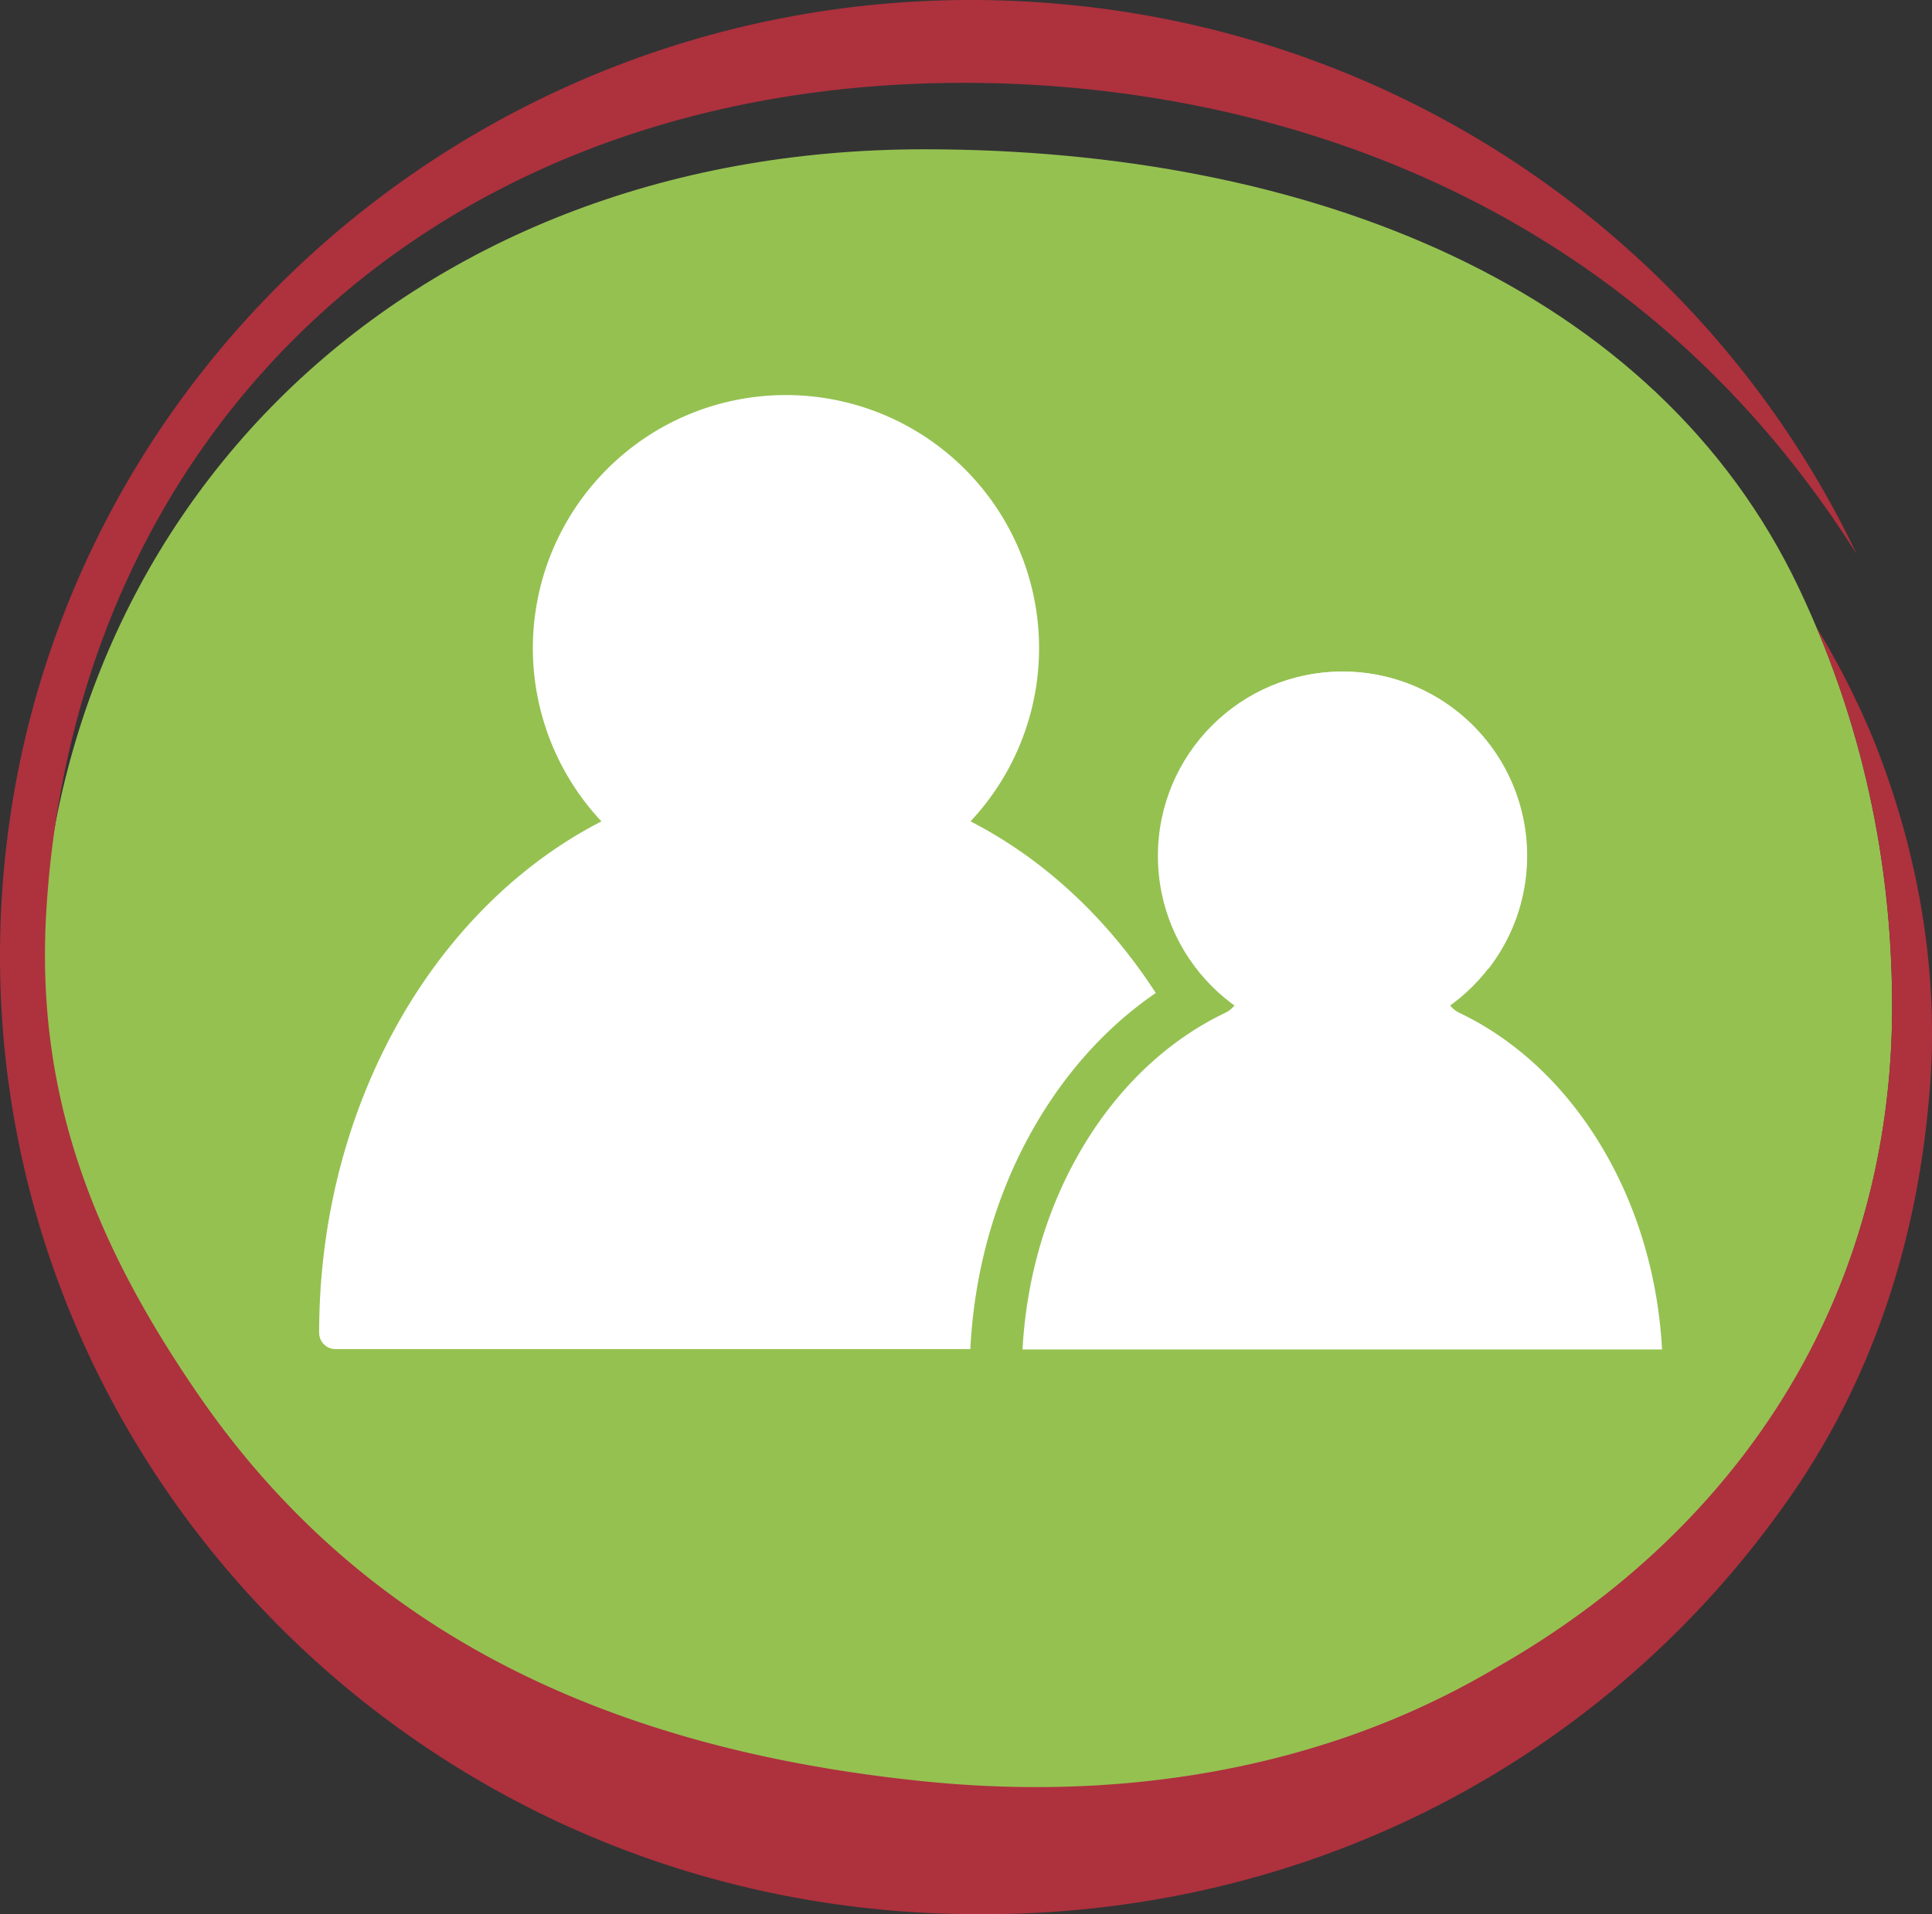
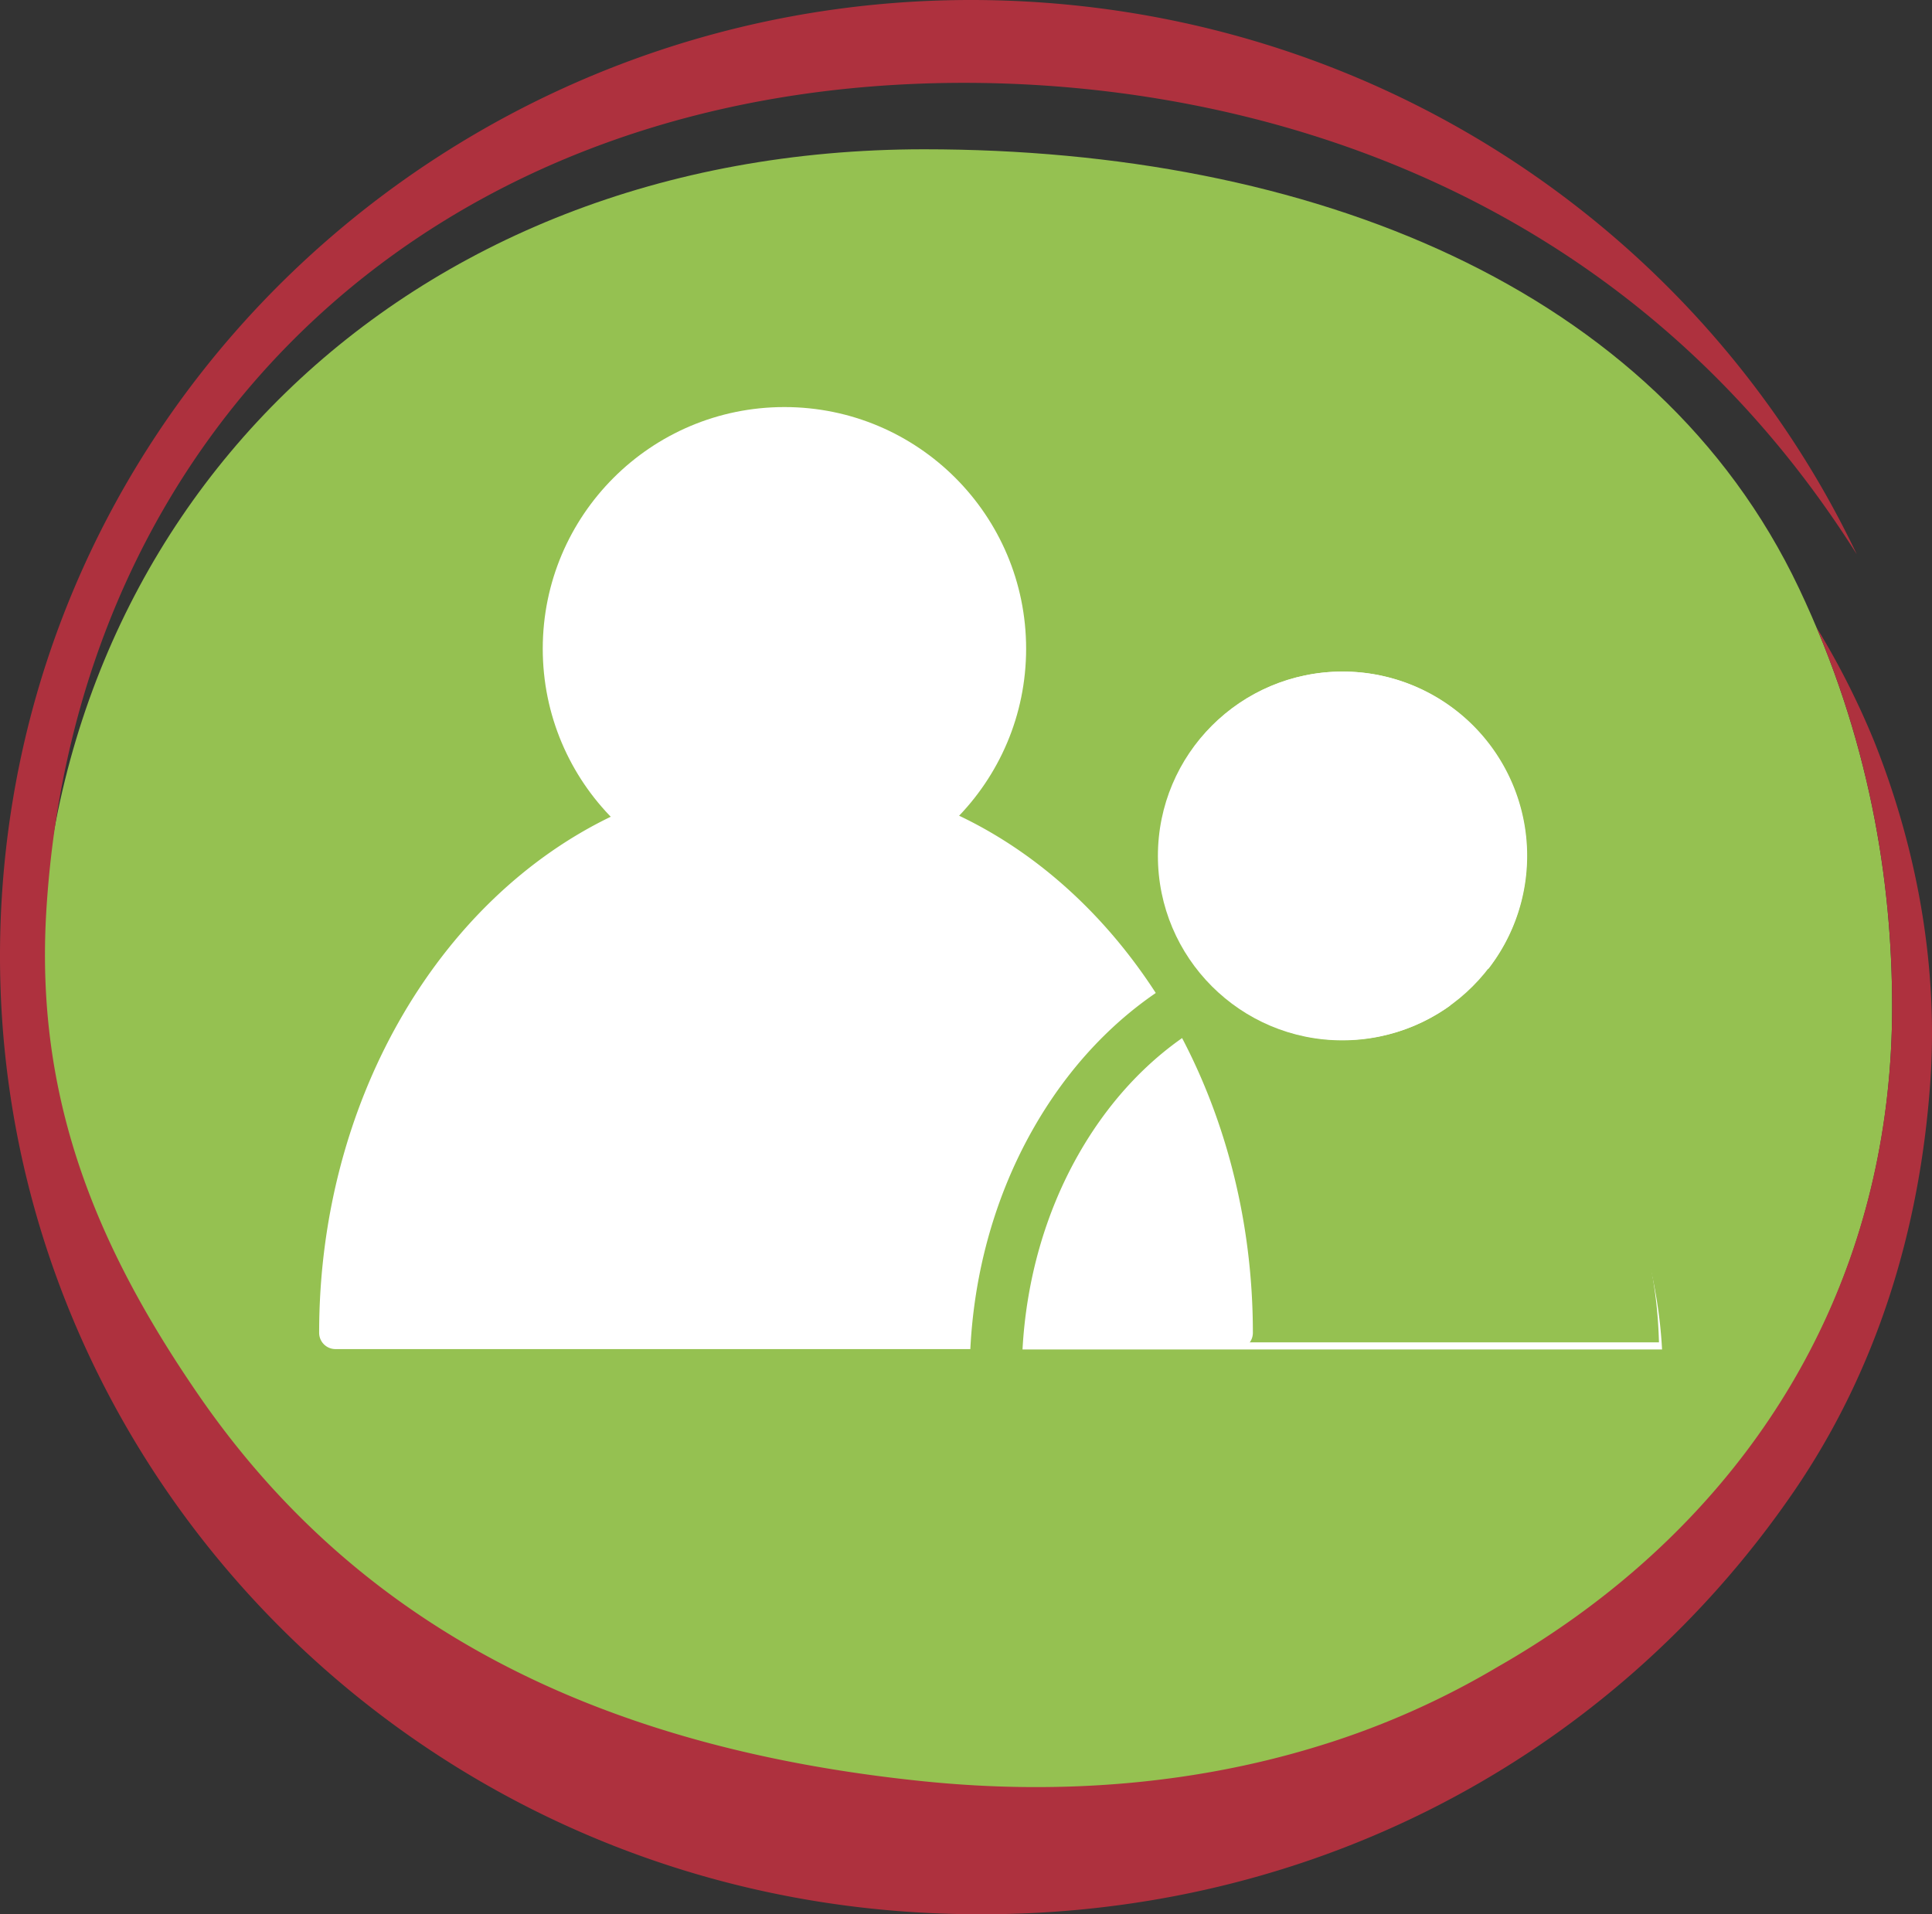
<svg xmlns="http://www.w3.org/2000/svg" width="1079.168" height="1069.4" viewBox="0 0 1079.168 1069.4">
  <rect x="0" y="0" width="1079.168" height="1069.4" fill="#333333" stroke="none" />
  <g id="leistung_2" transform="translate(-48.424 -58.103)">
    <g id="Hintergrund">
      <path id="Pfad_2" data-name="Pfad 2" d="M564.638,141.5c-292.2,0-494.291,205.159-494.291,472.65,0,103.963,38.3,183.684,99.2,262.579,95.795,124.113,232.479,190.4,411.108,190.4,292.2,0,524.667-178.954,524.667-446.433,0-70.733-12.621-150.792-52.038-233.967C973.438,218.238,779.559,141.5,564.638,141.5" fill="#95c151" />
    </g>
    <g id="Gruppe_3288" data-name="Gruppe 3288" transform="translate(226.69 278.806)">
      <g id="Pfad_41" data-name="Pfad 41" transform="translate(15352.243 -1900.774)" fill="#fff">
        <path d="M -14842.563 2422.798 L -14851.703 2422.798 L -15339.807 2422.798 C -15340.628 2418.619 -15340.808 2414.016 -15340.357 2408.743 C -15339.941 2403.867 -15339.034 2398.857 -15338.157 2394.013 C -15336.93 2387.235 -15335.66 2380.226 -15335.66 2373.29 C -15335.66 2356.71 -15333.99 2340.146 -15330.696 2324.057 C -15327.485 2308.366 -15322.697 2292.939 -15316.463 2278.203 C -15310.339 2263.723 -15302.761 2249.762 -15293.94 2236.708 C -15285.196 2223.767 -15275.16 2211.603 -15264.109 2200.553 C -15253.059 2189.501 -15240.896 2179.465 -15227.956 2170.724 C -15214.894 2161.899 -15200.932 2154.322 -15186.461 2148.2 C -15171.72 2141.965 -15156.292 2137.176 -15140.606 2133.967 C -15124.513 2130.673 -15107.948 2129.003 -15091.374 2129.003 C -15074.801 2129.003 -15058.236 2130.673 -15042.143 2133.967 C -15026.457 2137.176 -15011.029 2141.965 -14996.288 2148.2 C -14981.814 2154.323 -14967.854 2161.9 -14954.793 2170.724 C -14941.854 2179.466 -14929.69 2189.503 -14918.64 2200.553 C -14907.583 2211.611 -14897.547 2223.775 -14888.811 2236.708 C -14879.989 2249.765 -14872.412 2263.726 -14866.288 2278.203 C -14860.05 2292.954 -14855.262 2308.382 -14852.055 2324.057 C -14848.761 2340.147 -14847.091 2356.711 -14847.091 2373.29 C -14847.091 2380.293 -14845.731 2387.368 -14844.417 2394.21 C -14843.493 2399.023 -14842.537 2403.999 -14842.084 2408.843 C -14841.594 2414.078 -14841.75 2418.648 -14842.563 2422.798 Z" stroke="none" />
-         <path d="M -14842.978 2422.298 C -14842.241 2418.303 -14842.111 2413.906 -14842.581 2408.889 C -14843.033 2404.069 -14843.986 2399.105 -14844.908 2394.305 C -14846.228 2387.439 -14847.591 2380.34 -14847.591 2373.29 C -14847.591 2356.745 -14849.258 2340.214 -14852.544 2324.157 C -14855.745 2308.514 -14860.523 2293.119 -14866.748 2278.398 C -14872.859 2263.95 -14880.422 2250.018 -14889.226 2236.988 C -14897.943 2224.081 -14907.959 2211.942 -14918.993 2200.907 C -14930.021 2189.879 -14942.16 2179.863 -14955.072 2171.138 C -14968.106 2162.333 -14982.039 2154.77 -14996.483 2148.661 C -15011.193 2142.439 -15026.59 2137.659 -15042.242 2134.456 C -15058.304 2131.17 -15074.834 2129.503 -15091.374 2129.503 C -15107.914 2129.503 -15124.445 2131.17 -15140.507 2134.456 C -15156.159 2137.659 -15171.556 2142.439 -15186.266 2148.661 C -15200.708 2154.769 -15214.641 2162.332 -15227.677 2171.138 C -15240.589 2179.862 -15252.728 2189.877 -15263.756 2200.907 C -15274.784 2211.934 -15284.8 2224.073 -15293.526 2236.988 C -15302.328 2250.016 -15309.891 2263.948 -15316.003 2278.398 C -15322.224 2293.104 -15327.003 2308.499 -15330.207 2324.157 C -15333.493 2340.214 -15335.16 2356.744 -15335.16 2373.29 C -15335.16 2380.271 -15336.434 2387.302 -15337.665 2394.102 C -15338.54 2398.935 -15339.445 2403.933 -15339.859 2408.785 C -15340.291 2413.842 -15340.139 2418.272 -15339.394 2422.298 L -14842.978 2422.298 M -14838.735 2423.298 L -14842.154 2423.298 L -14838.735 2423.298 Z M -14842.154 2423.298 L -15340.216 2423.298 C -15343.608 2406.952 -15336.16 2390.127 -15336.16 2373.29 C -15336.16 2356.679 -15334.487 2340.082 -15331.187 2323.957 C -15327.971 2308.242 -15323.174 2292.783 -15316.924 2278.008 C -15310.788 2263.502 -15303.195 2249.512 -15294.354 2236.428 C -15285.596 2223.465 -15275.54 2211.276 -15264.463 2200.2 C -15253.388 2189.123 -15241.198 2179.067 -15228.236 2170.309 C -15215.148 2161.468 -15201.16 2153.875 -15186.655 2147.74 C -15171.883 2141.491 -15156.423 2136.693 -15140.707 2133.477 C -15124.581 2130.177 -15107.981 2128.503 -15091.374 2128.503 C -15074.767 2128.503 -15058.168 2130.177 -15042.042 2133.477 C -15026.326 2136.693 -15010.866 2141.491 -14996.094 2147.74 C -14981.589 2153.875 -14967.6 2161.468 -14954.513 2170.309 C -14941.551 2179.068 -14929.361 2189.124 -14918.286 2200.2 C -14907.211 2211.276 -14897.153 2223.465 -14888.396 2236.428 C -14879.556 2249.514 -14871.963 2263.504 -14865.827 2278.008 C -14859.581 2292.78 -14854.78 2308.239 -14851.564 2323.957 C -14848.264 2340.082 -14846.591 2356.68 -14846.591 2373.29 C -14846.591 2390.129 -14838.763 2406.954 -14842.154 2423.298 Z" stroke="none" fill="#707070" />
      </g>
-       <path id="Pfad_40" data-name="Pfad 40" d="M3803.854,459.424a141.379,141.379,0,1,1-99.979,41.393,141.026,141.026,0,0,1,99.979-41.393Zm87.115,54.257a123.171,123.171,0,1,0,36.111,87.115,122.839,122.839,0,0,0-36.111-87.115Z" transform="translate(-3543.074 -459.424)" fill="#fff" />
      <path id="Pfad_39" data-name="Pfad 39" d="M3899.108,699.164a9.051,9.051,0,1,1,7.821-16.324c48.795,23.338,90.279,63.777,119.287,115.079,28.023,49.6,44.407,109.378,44.407,173.6a9.094,9.094,0,0,1-9.072,9.1H3558.139a9.1,9.1,0,0,1-9.073-9.1c0-64.225,16.385-124,44.409-173.6,28.978-51.3,70.491-91.741,119.287-115.079a9.05,9.05,0,1,1,7.819,16.324c-45.452,21.727-84.19,59.54-111.348,107.619-25.189,44.587-40.439,98.008-41.9,155.666h485c-1.432-57.659-16.682-111.08-41.87-155.666-27.158-48.079-65.9-85.892-111.35-107.619Z" transform="translate(-3549.066 -447.667)" fill="#fff" />
      <circle id="Ellipse_4" data-name="Ellipse 4" cx="135" cy="135" r="135" transform="translate(124.902 6.698)" fill="#fff" />
    </g>
    <g id="Gruppe_3289" data-name="Gruppe 3289" transform="translate(590.063 433.278)">
-       <path id="Pfad_41-2" data-name="Pfad 41" d="M-14984.852,2343.095h-355.605c-2.47-11.9,2.953-24.146,2.953-36.4a179.327,179.327,0,0,1,3.621-35.911,177.159,177.159,0,0,1,10.381-33.448,178.137,178.137,0,0,1,16.43-30.268,179.473,179.473,0,0,1,21.759-26.372,179.451,179.451,0,0,1,26.37-21.759,178.271,178.271,0,0,1,30.27-16.429,177.3,177.3,0,0,1,33.446-10.383,179.545,179.545,0,0,1,35.912-3.62,179.526,179.526,0,0,1,35.91,3.62,177.3,177.3,0,0,1,33.446,10.383,178.225,178.225,0,0,1,30.269,16.429,179.419,179.419,0,0,1,26.371,21.759,179.337,179.337,0,0,1,21.759,26.372,178.348,178.348,0,0,1,16.428,30.268,177.2,177.2,0,0,1,10.383,33.448,179.4,179.4,0,0,1,3.621,35.911c0,12.257,5.7,24.5,3.229,36.4h-6.951Z" transform="translate(15367.872 -1962.731)" fill="#fff" />
      <path id="Pfad_40-2" data-name="Pfad 40" d="M3765.384,459.424a102.915,102.915,0,1,1-72.778,30.132,102.658,102.658,0,0,1,72.778-30.132Zm63.414,39.5a89.661,89.661,0,1,0,26.287,63.414A89.418,89.418,0,0,0,3828.8,498.92Z" transform="translate(-3556.892 -459.424)" fill="#fff" />
      <path id="Pfad_39-2" data-name="Pfad 39" d="M3803.875,694.477a6.588,6.588,0,1,1,5.693-11.883c35.52,16.989,65.717,46.425,86.834,83.771,20.4,36.106,32.326,79.62,32.326,126.372a6.62,6.62,0,0,1-6.6,6.626H3555.671a6.621,6.621,0,0,1-6.6-6.626c0-46.752,11.927-90.266,32.327-126.372,21.094-37.345,51.313-66.782,86.834-83.771a6.588,6.588,0,1,1,5.691,11.883c-33.086,15.816-61.285,43.341-81.054,78.34-18.336,32.456-29.437,71.343-30.5,113.315h353.048c-1.042-41.972-12.143-80.859-30.479-113.315-19.77-35-47.969-62.524-81.056-78.34Z" transform="translate(-3530.405 -511.404)" fill="#fff" />
      <path id="Pfad_42" data-name="Pfad 42" d="M3677.552,673.938a14.541,14.541,0,0,1,6.3,27.649c-33.467,16-61.927,43.543-82.335,79.672-18.179,32.177-28.812,69.508-30.938,108.415h357.235c-2.106-38.894-12.733-76.226-30.918-108.414-20.409-36.129-48.87-63.675-82.308-79.658a14.541,14.541,0,0,1,6.27-27.663,14.39,14.39,0,0,1,6.31,1.448c38.772,18.544,71.646,50.223,95.042,91.6,22.986,40.684,35.134,88.142,35.134,137.246a14.584,14.584,0,0,1-14.555,14.579H3555.623a14.584,14.584,0,0,1-14.557-14.579c0-49.1,12.149-96.561,35.135-137.243,23.363-41.362,56.238-73.042,95.07-91.615A14.347,14.347,0,0,1,3677.552,673.938Z" transform="translate(-3541.066 -510.982)" fill="#95c151" />
      <ellipse id="Ellipse_4-2" data-name="Ellipse 4" cx="103.001" cy="103.001" rx="103.001" ry="103.001" transform="translate(105.139 0)" fill="#fff" />
    </g>
    <g id="Ebene-1">
      <path id="Pfad_3" data-name="Pfad 3" d="M1095.3,472.258a444.21,444.21,0,0,0-32.245-63.708c31.766,75.325,42.266,147.616,42.266,212.137a441.709,441.709,0,0,1-3.85,58.2l-.008.05q-1.626,12.207-3.938,24.1c-.091.479-.175.958-.266,1.429-24.3,123.7-102.342,222.121-212.367,284.875a458.069,458.069,0,0,1-95.1,42.675c-.129.042-.25.088-.375.129l-.009-.016c-69.574,22.162-146.141,29.183-225.479,21.037-180.454-18.521-315.575-85.979-405.1-216.479-56.92-82.967-90.87-165.358-84.533-269.725C90.617,298.425,291.105,104.02,587.809,104.387c158.479.2,367.758,57.079,497.766,263.379C1003.784,195.658,831.213,71.683,624.888,59.141c-299.9-18.229-557.559,205.9-575.479,500.613s210.7,548.408,510.608,566.637C768.3,1139.045,946.834,1042.683,1050.5,891.2c45.6-66.634,70.375-145.013,76.171-229.159,5.038-73.129-11.325-139.579-31.371-189.787" fill="#ae313e" />
    </g>
  </g>
</svg>